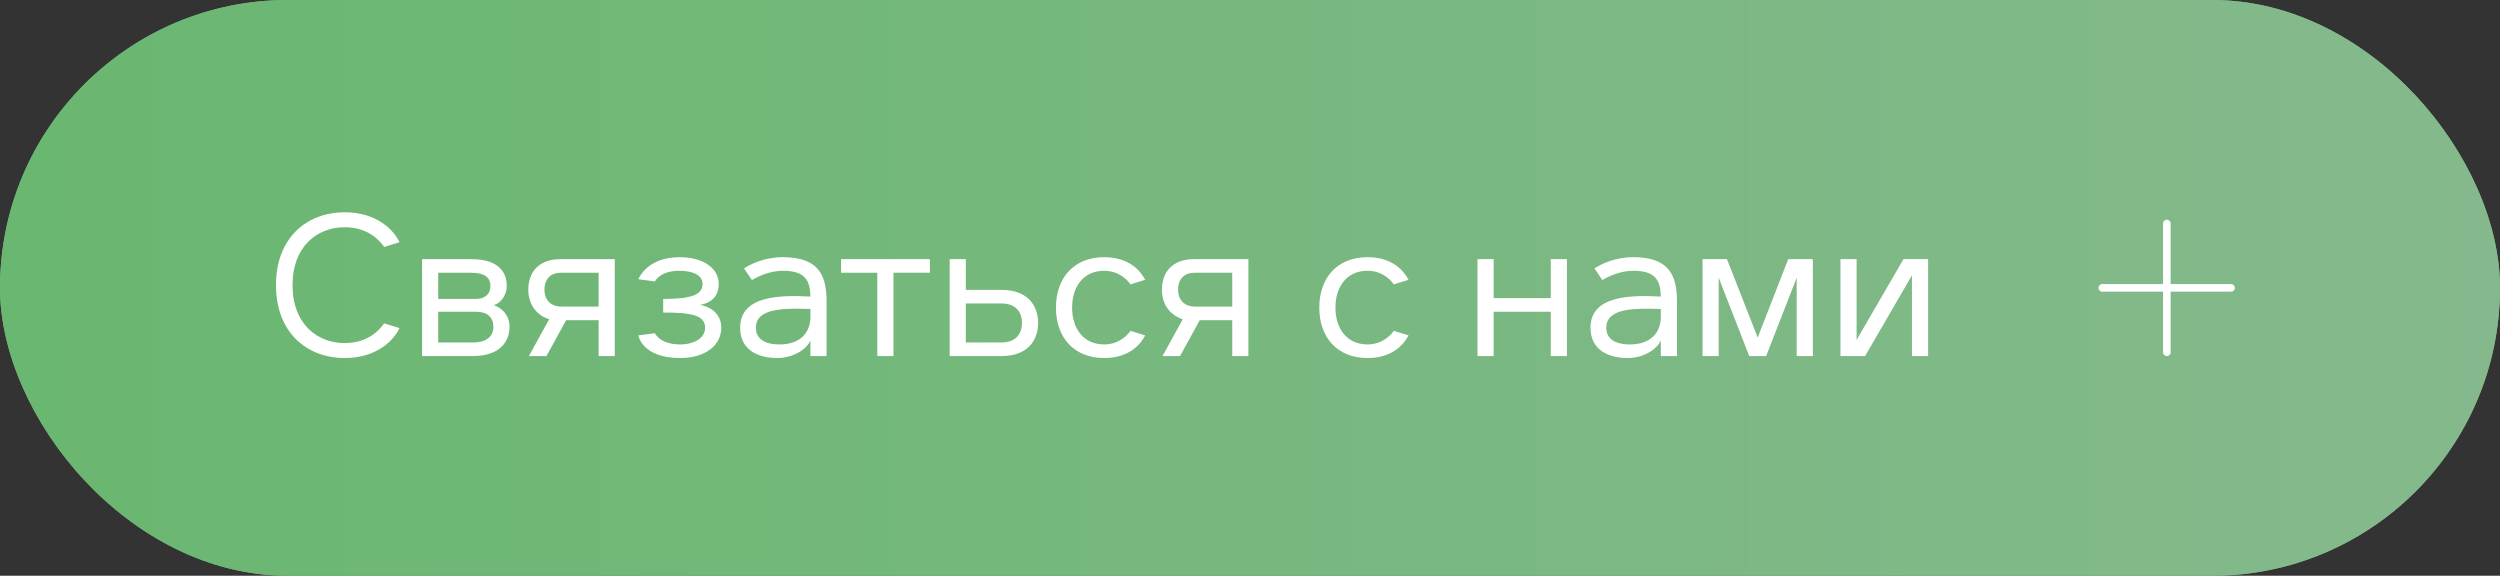
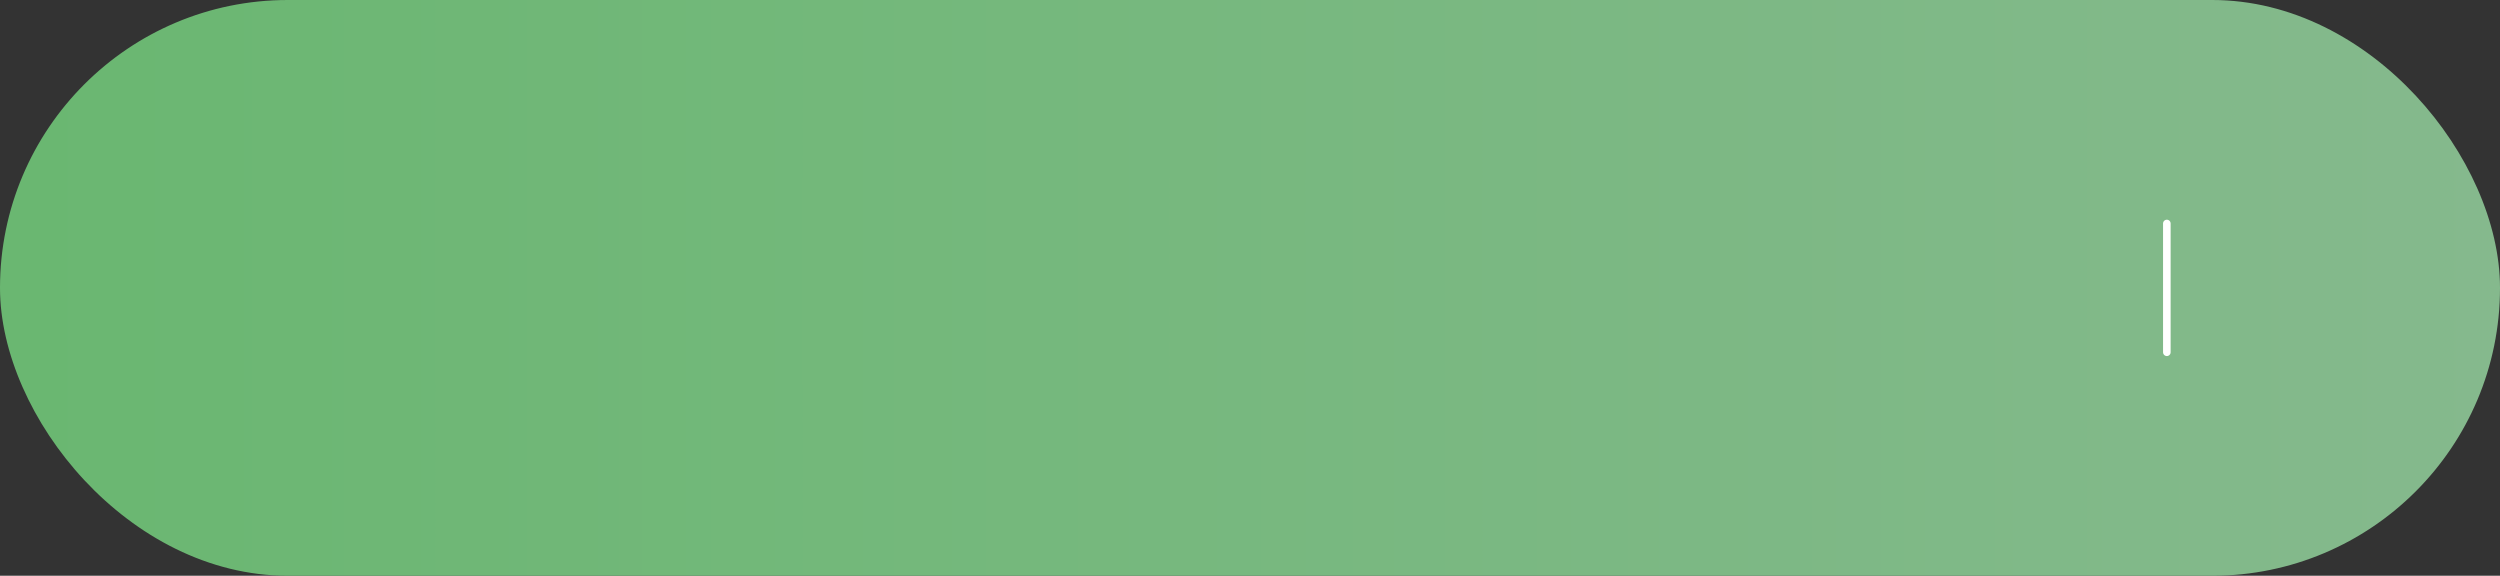
<svg xmlns="http://www.w3.org/2000/svg" width="330" height="76" viewBox="0 0 330 76" fill="none">
  <rect x="0" y="0" width="330" height="76" fill="#333333" stroke="none" />
-   <rect width="330" height="76" rx="38" fill="#79B583" />
  <rect width="330" height="76" rx="38" fill="url(#paint0_linear_3_4866)" />
-   <path d="M52.732 43.308L50.704 42.684C50.158 43.49 48.624 45.284 45.504 45.284C41.89 45.284 38.614 42.788 38.614 37.64C38.614 32.492 41.89 29.996 45.504 29.996C48.624 29.996 50.158 31.79 50.704 32.596L52.732 31.972C52.056 30.49 49.846 28.02 45.504 28.02C40.46 28.02 36.43 31.426 36.43 37.64C36.43 43.854 40.46 47.26 45.504 47.26C49.846 47.26 52.056 44.79 52.732 43.308ZM55.711 47H62.419C66.007 47 67.255 45.05 67.255 43.152C67.255 41.67 66.371 40.708 65.175 40.266C65.877 40.136 66.891 39.174 66.891 37.718C66.891 36.002 65.877 34.208 62.237 34.208H55.711V47ZM57.843 39.46V36.002H62.237C63.849 36.002 64.733 36.574 64.733 37.718C64.733 39.018 63.797 39.46 62.809 39.46H57.843ZM57.843 45.206V41.15H62.809C64.291 41.15 65.123 41.826 65.123 43.152C65.123 44.374 64.265 45.206 62.419 45.206H57.843ZM69.814 47H72.128L74.728 42.268H79.018V47H81.15V34.208H74C71.036 34.208 69.736 36.002 69.736 38.238C69.736 40.24 70.88 41.644 72.492 42.138L69.814 47ZM79.018 40.474H74.078C72.83 40.474 71.868 39.694 71.868 38.238C71.868 36.782 72.752 36.002 74 36.002H79.018V40.474ZM84.263 44.27C84.263 44.27 84.731 47.26 89.775 47.26C93.155 47.26 95.209 45.544 95.209 43.256C95.209 41.28 93.571 40.448 92.427 40.24C93.649 40.032 94.871 39.304 94.871 37.484C94.871 35.508 92.999 33.948 89.671 33.948C85.355 33.948 84.263 36.86 84.263 36.86L86.447 37.146C86.447 37.146 87.123 35.742 89.671 35.742C91.673 35.742 92.739 36.444 92.739 37.484C92.739 38.992 91.049 39.46 87.539 39.46V41.254C91.127 41.254 93.077 41.566 93.077 43.256C93.077 44.634 91.621 45.466 89.775 45.466C87.071 45.466 86.447 43.984 86.447 43.984L84.263 44.27ZM106.977 47H109.109V39.798C109.109 36.444 108.147 33.948 103.363 33.948C100.815 33.948 99.02 34.91 98.215 35.43L99.254 36.964C100.191 36.418 101.673 35.742 103.363 35.742C106.405 35.742 106.925 37.146 106.977 39.148C103.363 38.966 97.695 38.862 97.695 43.256C97.695 46.038 99.826 47.26 102.609 47.26C104.559 47.26 106.405 46.22 106.977 44.946V47ZM106.977 40.786V41.8C106.977 43.88 105.677 45.466 102.895 45.466C100.815 45.466 99.775 44.634 99.775 43.256C99.775 40.526 103.909 40.708 106.977 40.786ZM115.803 47H117.935V36.002H122.745V34.208H111.019V36.002H115.803V47ZM125.357 47H132.195C135.783 47 137.031 44.79 137.031 42.632C137.031 40.474 135.783 38.264 132.195 38.264H127.489V34.208H125.357V47ZM127.489 45.206V40.058H132.195C134.041 40.058 134.899 41.15 134.899 42.632C134.899 44.114 134.041 45.206 132.195 45.206H127.489ZM151.164 44.27L149.214 43.672C149.006 44.01 147.862 45.466 145.756 45.466C143.026 45.466 141.518 43.386 141.518 40.604C141.518 37.822 143.026 35.742 145.756 35.742C147.862 35.742 149.006 37.198 149.214 37.536L151.164 36.938C150.54 35.716 149.006 33.948 145.756 33.948C141.726 33.948 139.386 36.704 139.386 40.604C139.386 44.504 141.726 47.26 145.756 47.26C149.006 47.26 150.54 45.492 151.164 44.27ZM153.451 47H155.765L158.365 42.268H162.655V47H164.787V34.208H157.637C154.673 34.208 153.373 36.002 153.373 38.238C153.373 40.24 154.517 41.644 156.129 42.138L153.451 47ZM162.655 40.474H157.715C156.467 40.474 155.505 39.694 155.505 38.238C155.505 36.782 156.389 36.002 157.637 36.002H162.655V40.474ZM185.924 44.27L183.974 43.672C183.766 44.01 182.622 45.466 180.516 45.466C177.786 45.466 176.278 43.386 176.278 40.604C176.278 37.822 177.786 35.742 180.516 35.742C182.622 35.742 183.766 37.198 183.974 37.536L185.924 36.938C185.3 35.716 183.766 33.948 180.516 33.948C176.486 33.948 174.146 36.704 174.146 40.604C174.146 44.504 176.486 47.26 180.516 47.26C183.766 47.26 185.3 45.492 185.924 44.27ZM195.029 47H197.161V41.15H204.701V47H206.833V34.208H204.701V39.356H197.161V34.208H195.029V47ZM219.228 47H221.36V39.798C221.36 36.444 220.398 33.948 215.614 33.948C213.066 33.948 211.272 34.91 210.466 35.43L211.506 36.964C212.442 36.418 213.924 35.742 215.614 35.742C218.656 35.742 219.176 37.146 219.228 39.148C215.614 38.966 209.946 38.862 209.946 43.256C209.946 46.038 212.078 47.26 214.86 47.26C216.81 47.26 218.656 46.22 219.228 44.946V47ZM219.228 40.786V41.8C219.228 43.88 217.928 45.466 215.146 45.466C213.066 45.466 212.026 44.634 212.026 43.256C212.026 40.526 216.16 40.708 219.228 40.786ZM224.736 47H226.868V36.652L230.898 47H233.134L237.164 36.652V47H239.296V34.208H236.046L232.016 44.556L227.96 34.208H224.736V47ZM242.941 47H246.191L252.379 36.34V47H254.511V34.208H251.261L245.073 44.868V34.208H242.941V47Z" fill="white" />
  <line x1="286.023" y1="29.5" x2="286.023" y2="46.5" stroke="white" stroke-linecap="round" />
-   <line x1="294.5" y1="37.999" x2="277.5" y2="37.999" stroke="white" stroke-linecap="round" />
  <defs>
    <linearGradient id="paint0_linear_3_4866" x1="2.973" y1="42.75" x2="330" y2="42.75" gradientUnits="userSpaceOnUse">
      <stop stop-color="#6AB771" />
      <stop offset="1" stop-color="#85B98D" />
    </linearGradient>
  </defs>
</svg>